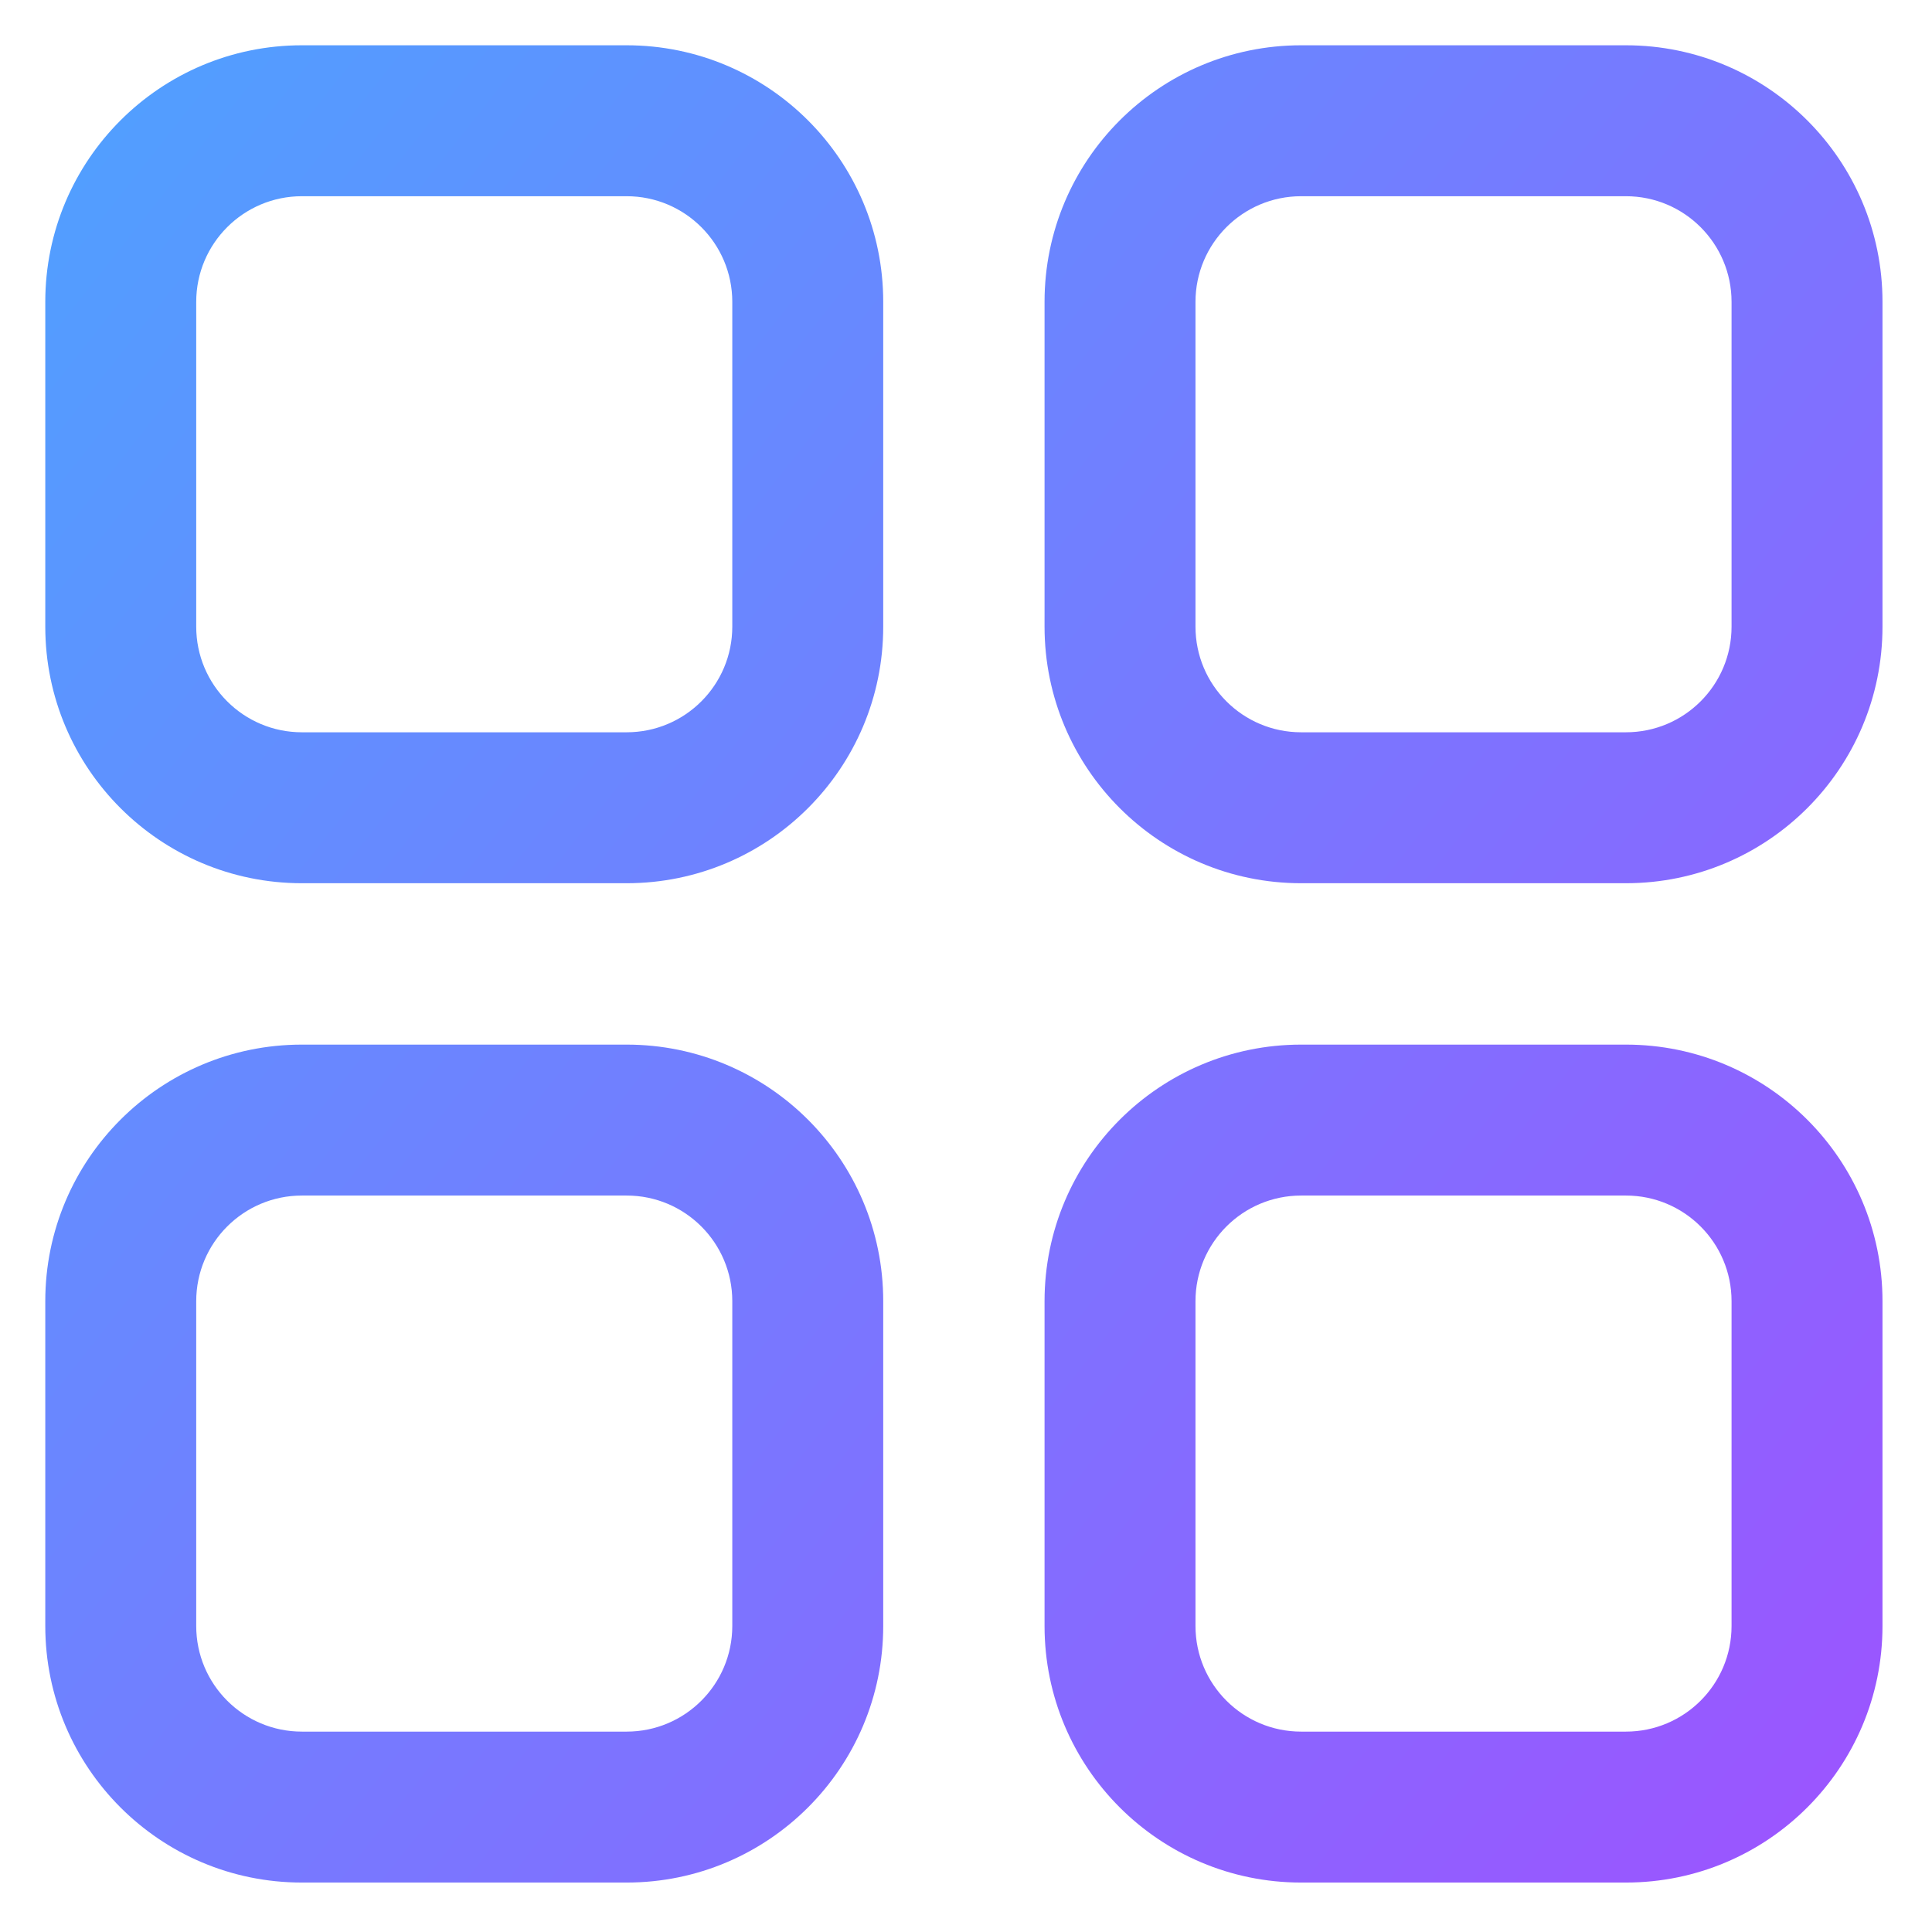
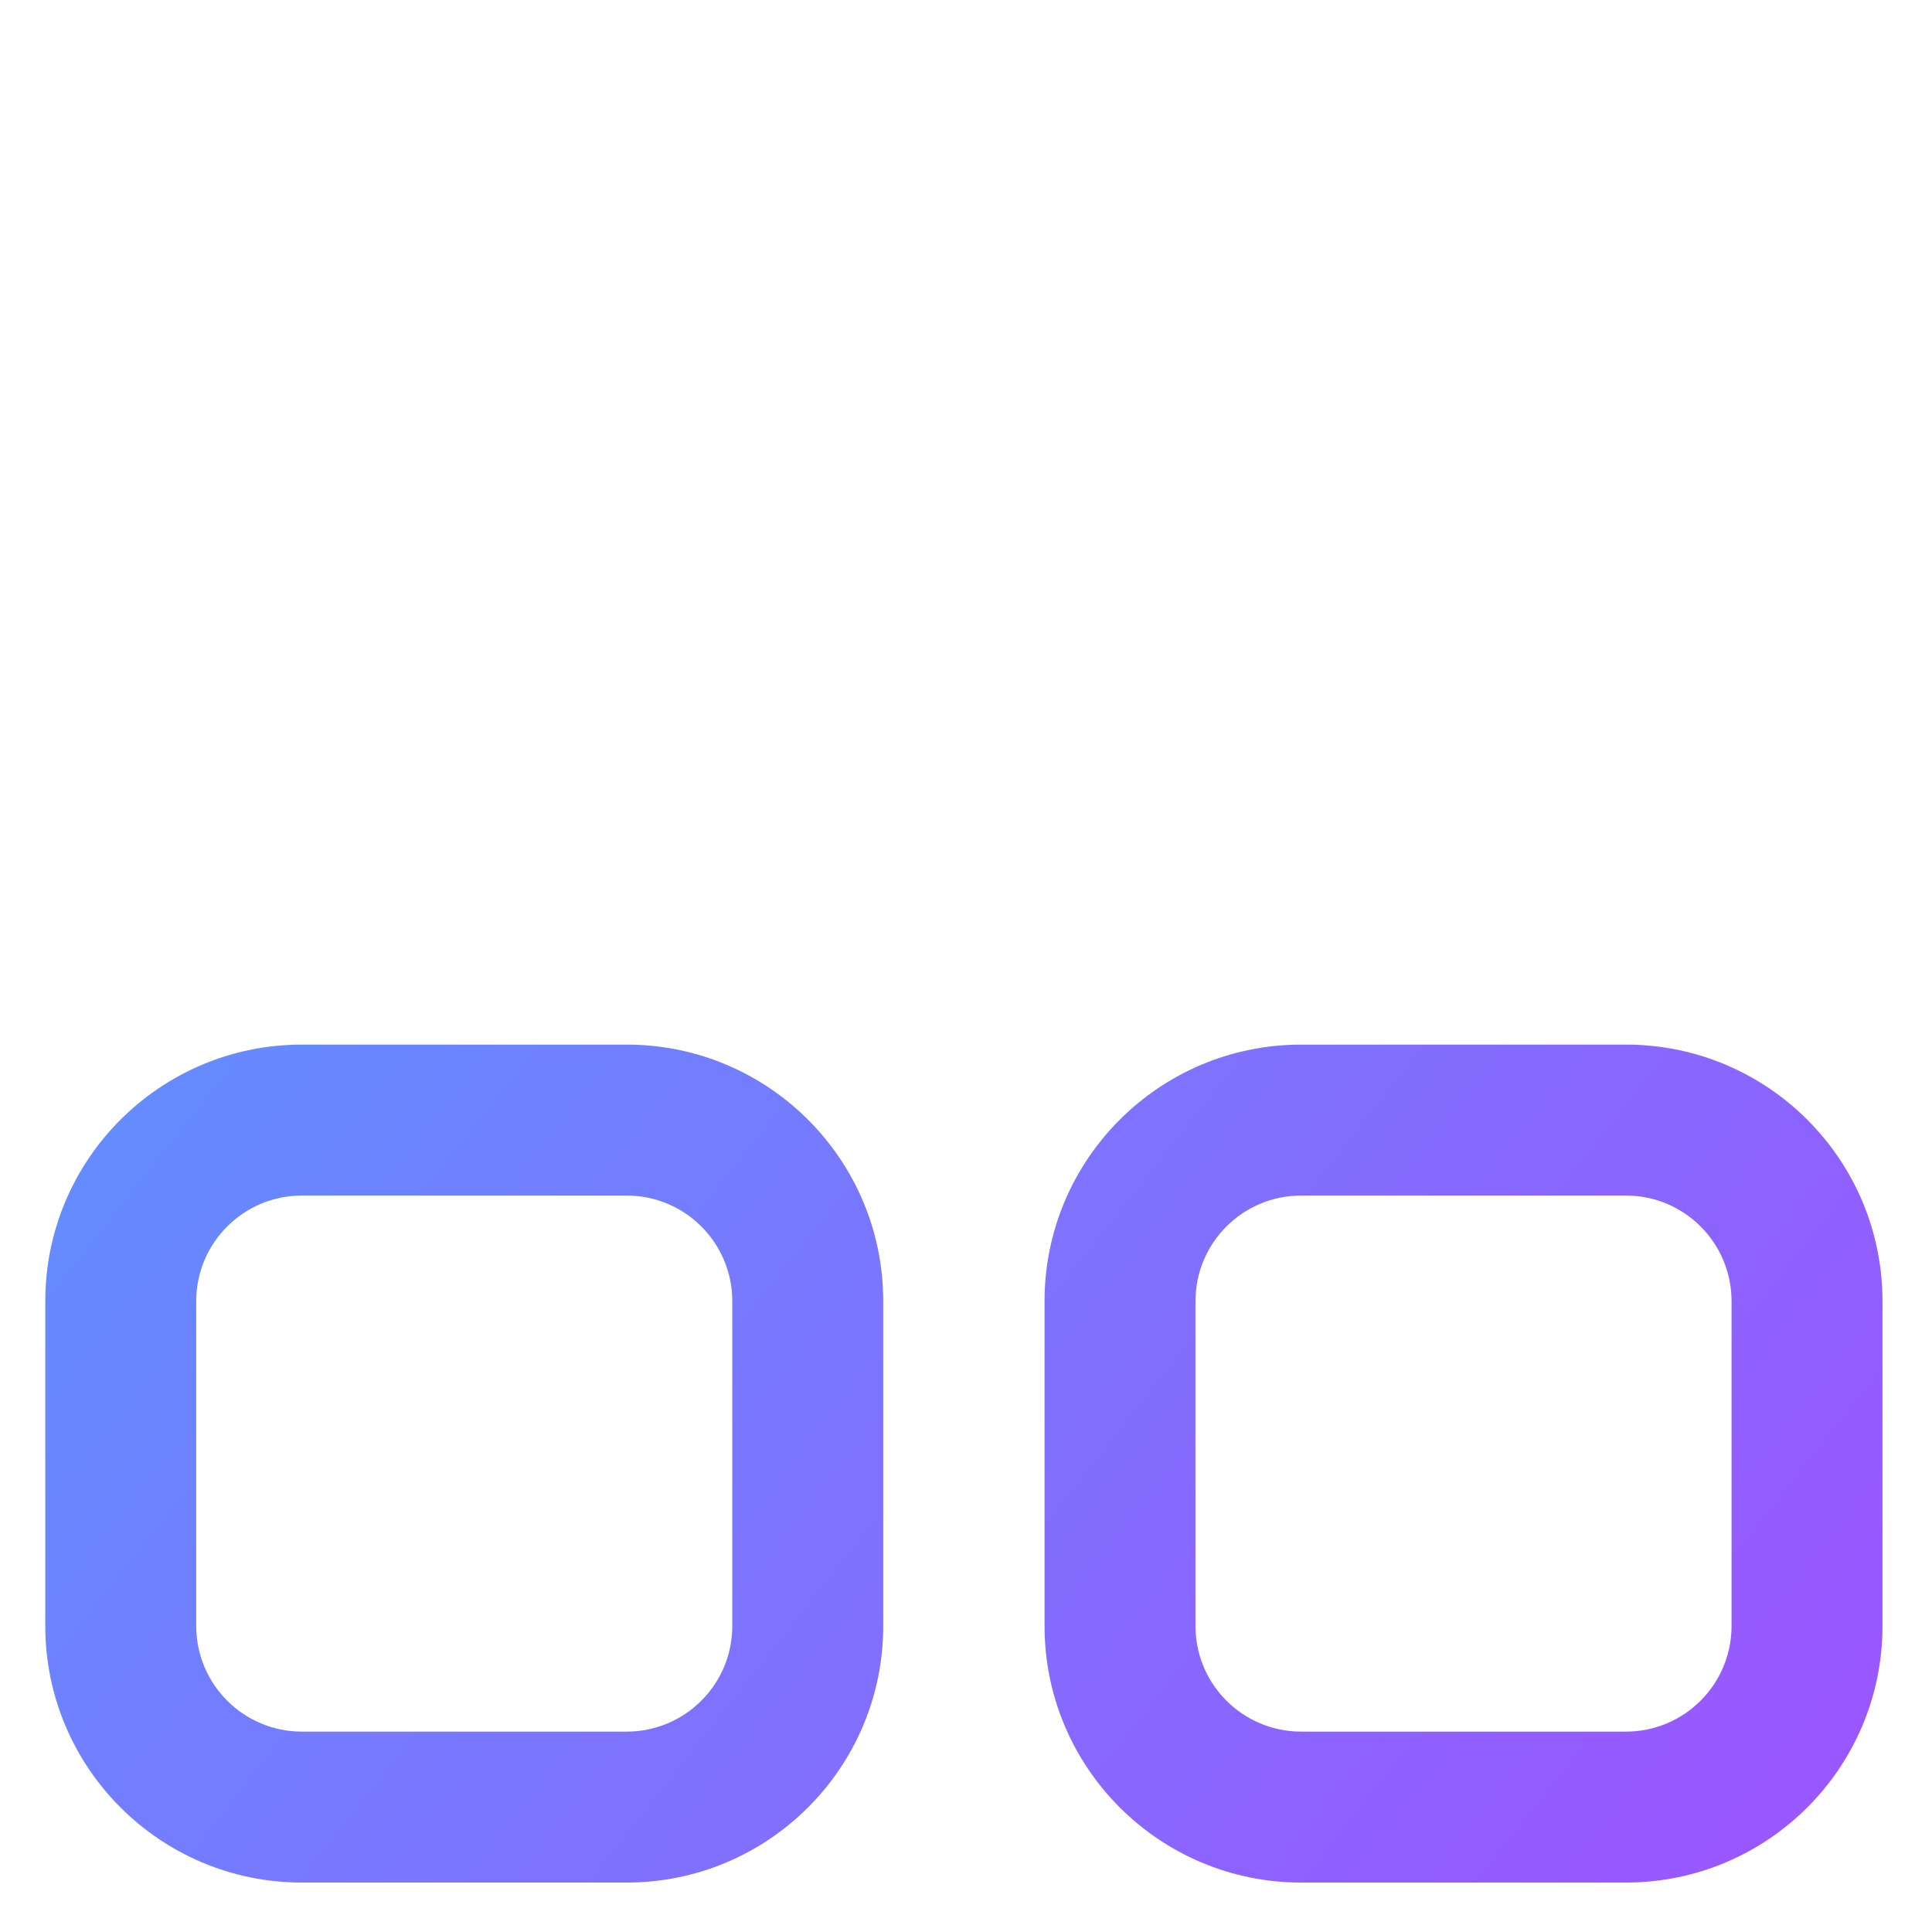
<svg xmlns="http://www.w3.org/2000/svg" width="32.0" height="32.0" viewBox="0.0 0.0 32.0 32.0" fill="none">
-   <path fill-rule="evenodd" clip-rule="evenodd" d="M5 0.75C2.653 0.75 0.75 2.653 0.75 5V10.379C0.75 12.726 2.653 14.629 5 14.629H10.379C12.726 14.629 14.629 12.726 14.629 10.379V5C14.629 2.653 12.726 0.75 10.379 0.75H5ZM3.25 5C3.25 4.034 4.034 3.25 5 3.25H10.379C11.346 3.25 12.129 4.034 12.129 5V10.379C12.129 11.346 11.346 12.129 10.379 12.129H5C4.034 12.129 3.25 11.346 3.25 10.379V5Z" fill="url(#paint0_linear_4_166)" />
  <path fill-rule="evenodd" clip-rule="evenodd" d="M5 17.302C2.653 17.302 0.75 19.204 0.75 21.552V26.931C0.75 29.278 2.653 31.181 5 31.181H10.379C12.726 31.181 14.629 29.278 14.629 26.931V21.552C14.629 19.204 12.726 17.302 10.379 17.302H5ZM3.25 21.552C3.25 20.585 4.034 19.802 5 19.802H10.379C11.346 19.802 12.129 20.585 12.129 21.552V26.931C12.129 27.898 11.346 28.681 10.379 28.681H5C4.034 28.681 3.25 27.898 3.25 26.931V21.552Z" fill="url(#paint1_linear_4_166)" />
-   <path fill-rule="evenodd" clip-rule="evenodd" d="M17.301 5C17.301 2.653 19.204 0.75 21.551 0.75H26.93C29.277 0.75 31.18 2.653 31.18 5V10.379C31.18 12.726 29.277 14.629 26.93 14.629H21.551C19.204 14.629 17.301 12.726 17.301 10.379V5ZM21.551 3.25C20.584 3.25 19.801 4.034 19.801 5V10.379C19.801 11.346 20.584 12.129 21.551 12.129H26.93C27.897 12.129 28.68 11.346 28.68 10.379V5C28.68 4.034 27.897 3.25 26.93 3.25H21.551Z" fill="url(#paint2_linear_4_166)" />
  <path fill-rule="evenodd" clip-rule="evenodd" d="M21.551 17.302C19.204 17.302 17.301 19.205 17.301 21.552V26.931C17.301 29.278 19.204 31.181 21.551 31.181H26.93C29.277 31.181 31.18 29.278 31.18 26.931V21.552C31.18 19.204 29.277 17.302 26.93 17.302H21.551ZM19.801 21.552C19.801 20.585 20.584 19.802 21.551 19.802H26.93C27.897 19.802 28.68 20.585 28.68 21.552V26.931C28.68 27.898 27.897 28.681 26.93 28.681H21.551C20.584 28.681 19.801 27.898 19.801 26.931V21.552Z" fill="url(#paint3_linear_4_166)" />
  <defs>
    <linearGradient id="paint0_linear_4_166" x1="-5.082" y1="4.706" x2="33.392" y2="35.154" gradientUnits="userSpaceOnUse">
      <stop stop-color="#4BA5FF" />
      <stop offset="1" stop-color="#A54BFF" />
    </linearGradient>
    <linearGradient id="paint1_linear_4_166" x1="-5.082" y1="4.706" x2="33.392" y2="35.154" gradientUnits="userSpaceOnUse">
      <stop stop-color="#4BA5FF" />
      <stop offset="1" stop-color="#A54BFF" />
    </linearGradient>
    <linearGradient id="paint2_linear_4_166" x1="-5.082" y1="4.706" x2="33.392" y2="35.154" gradientUnits="userSpaceOnUse">
      <stop stop-color="#4BA5FF" />
      <stop offset="1" stop-color="#A54BFF" />
    </linearGradient>
    <linearGradient id="paint3_linear_4_166" x1="-5.082" y1="4.706" x2="33.392" y2="35.154" gradientUnits="userSpaceOnUse">
      <stop stop-color="#4BA5FF" />
      <stop offset="1" stop-color="#A54BFF" />
    </linearGradient>
  </defs>
</svg>